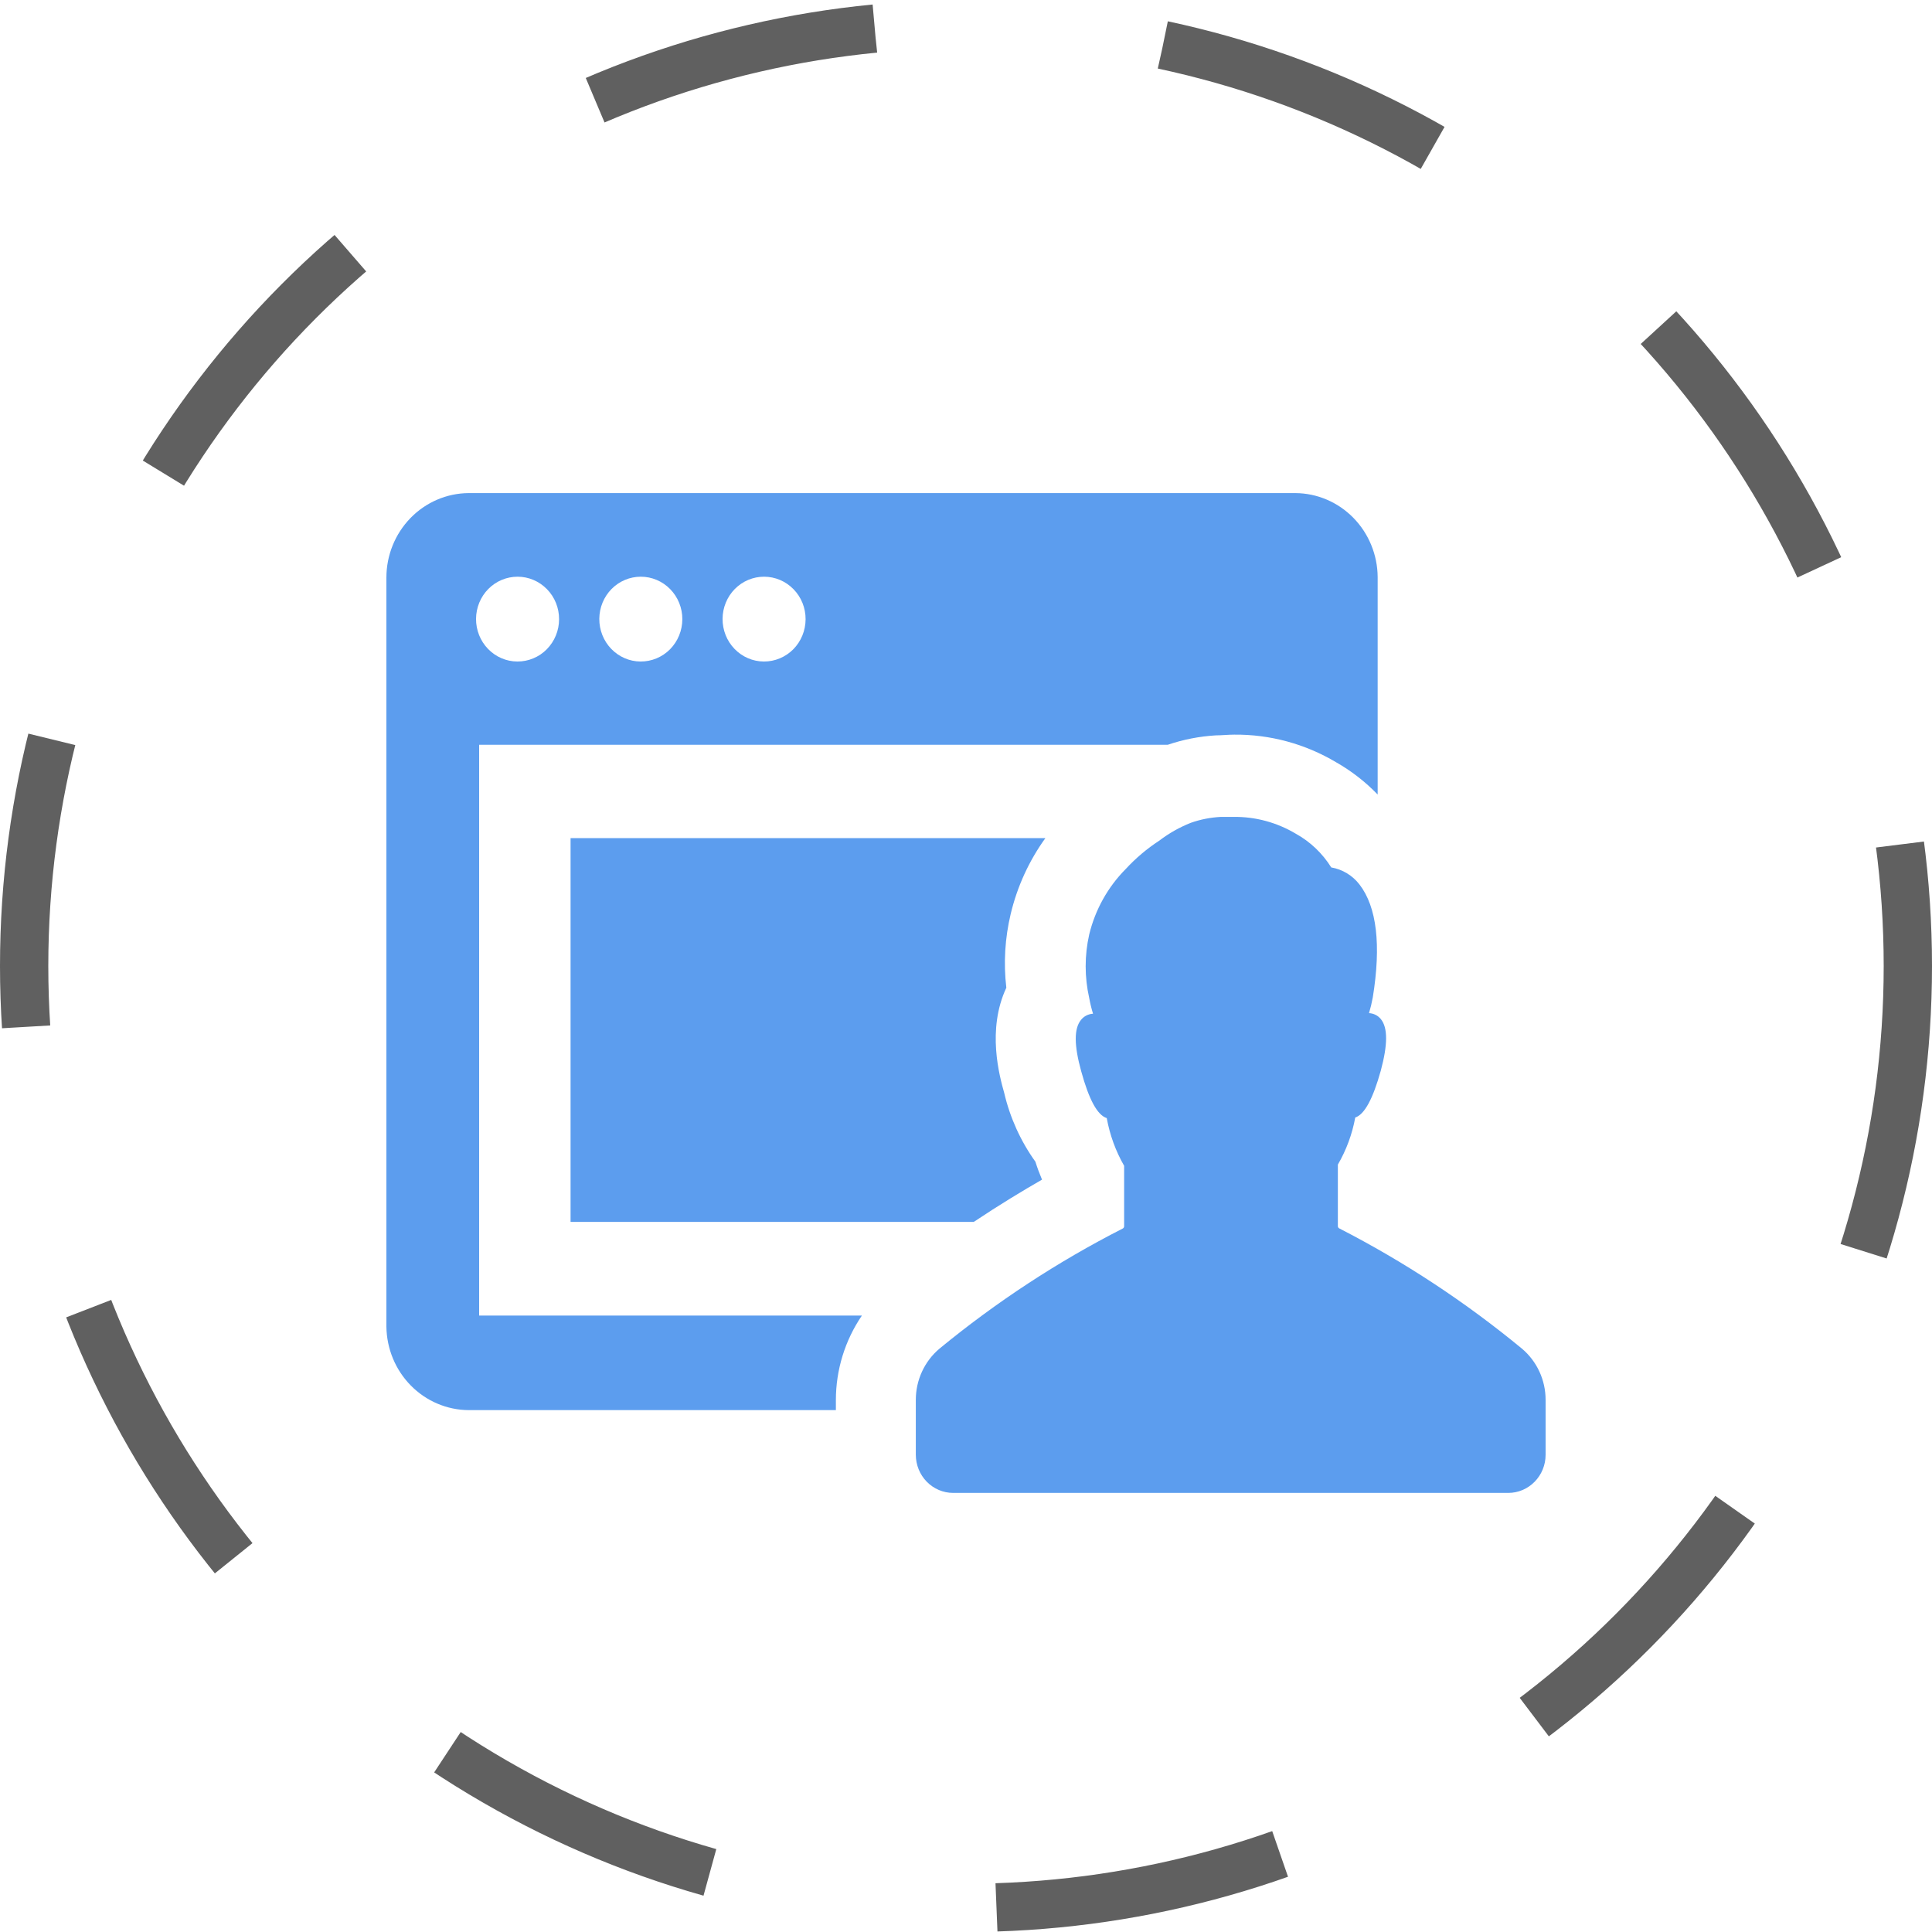
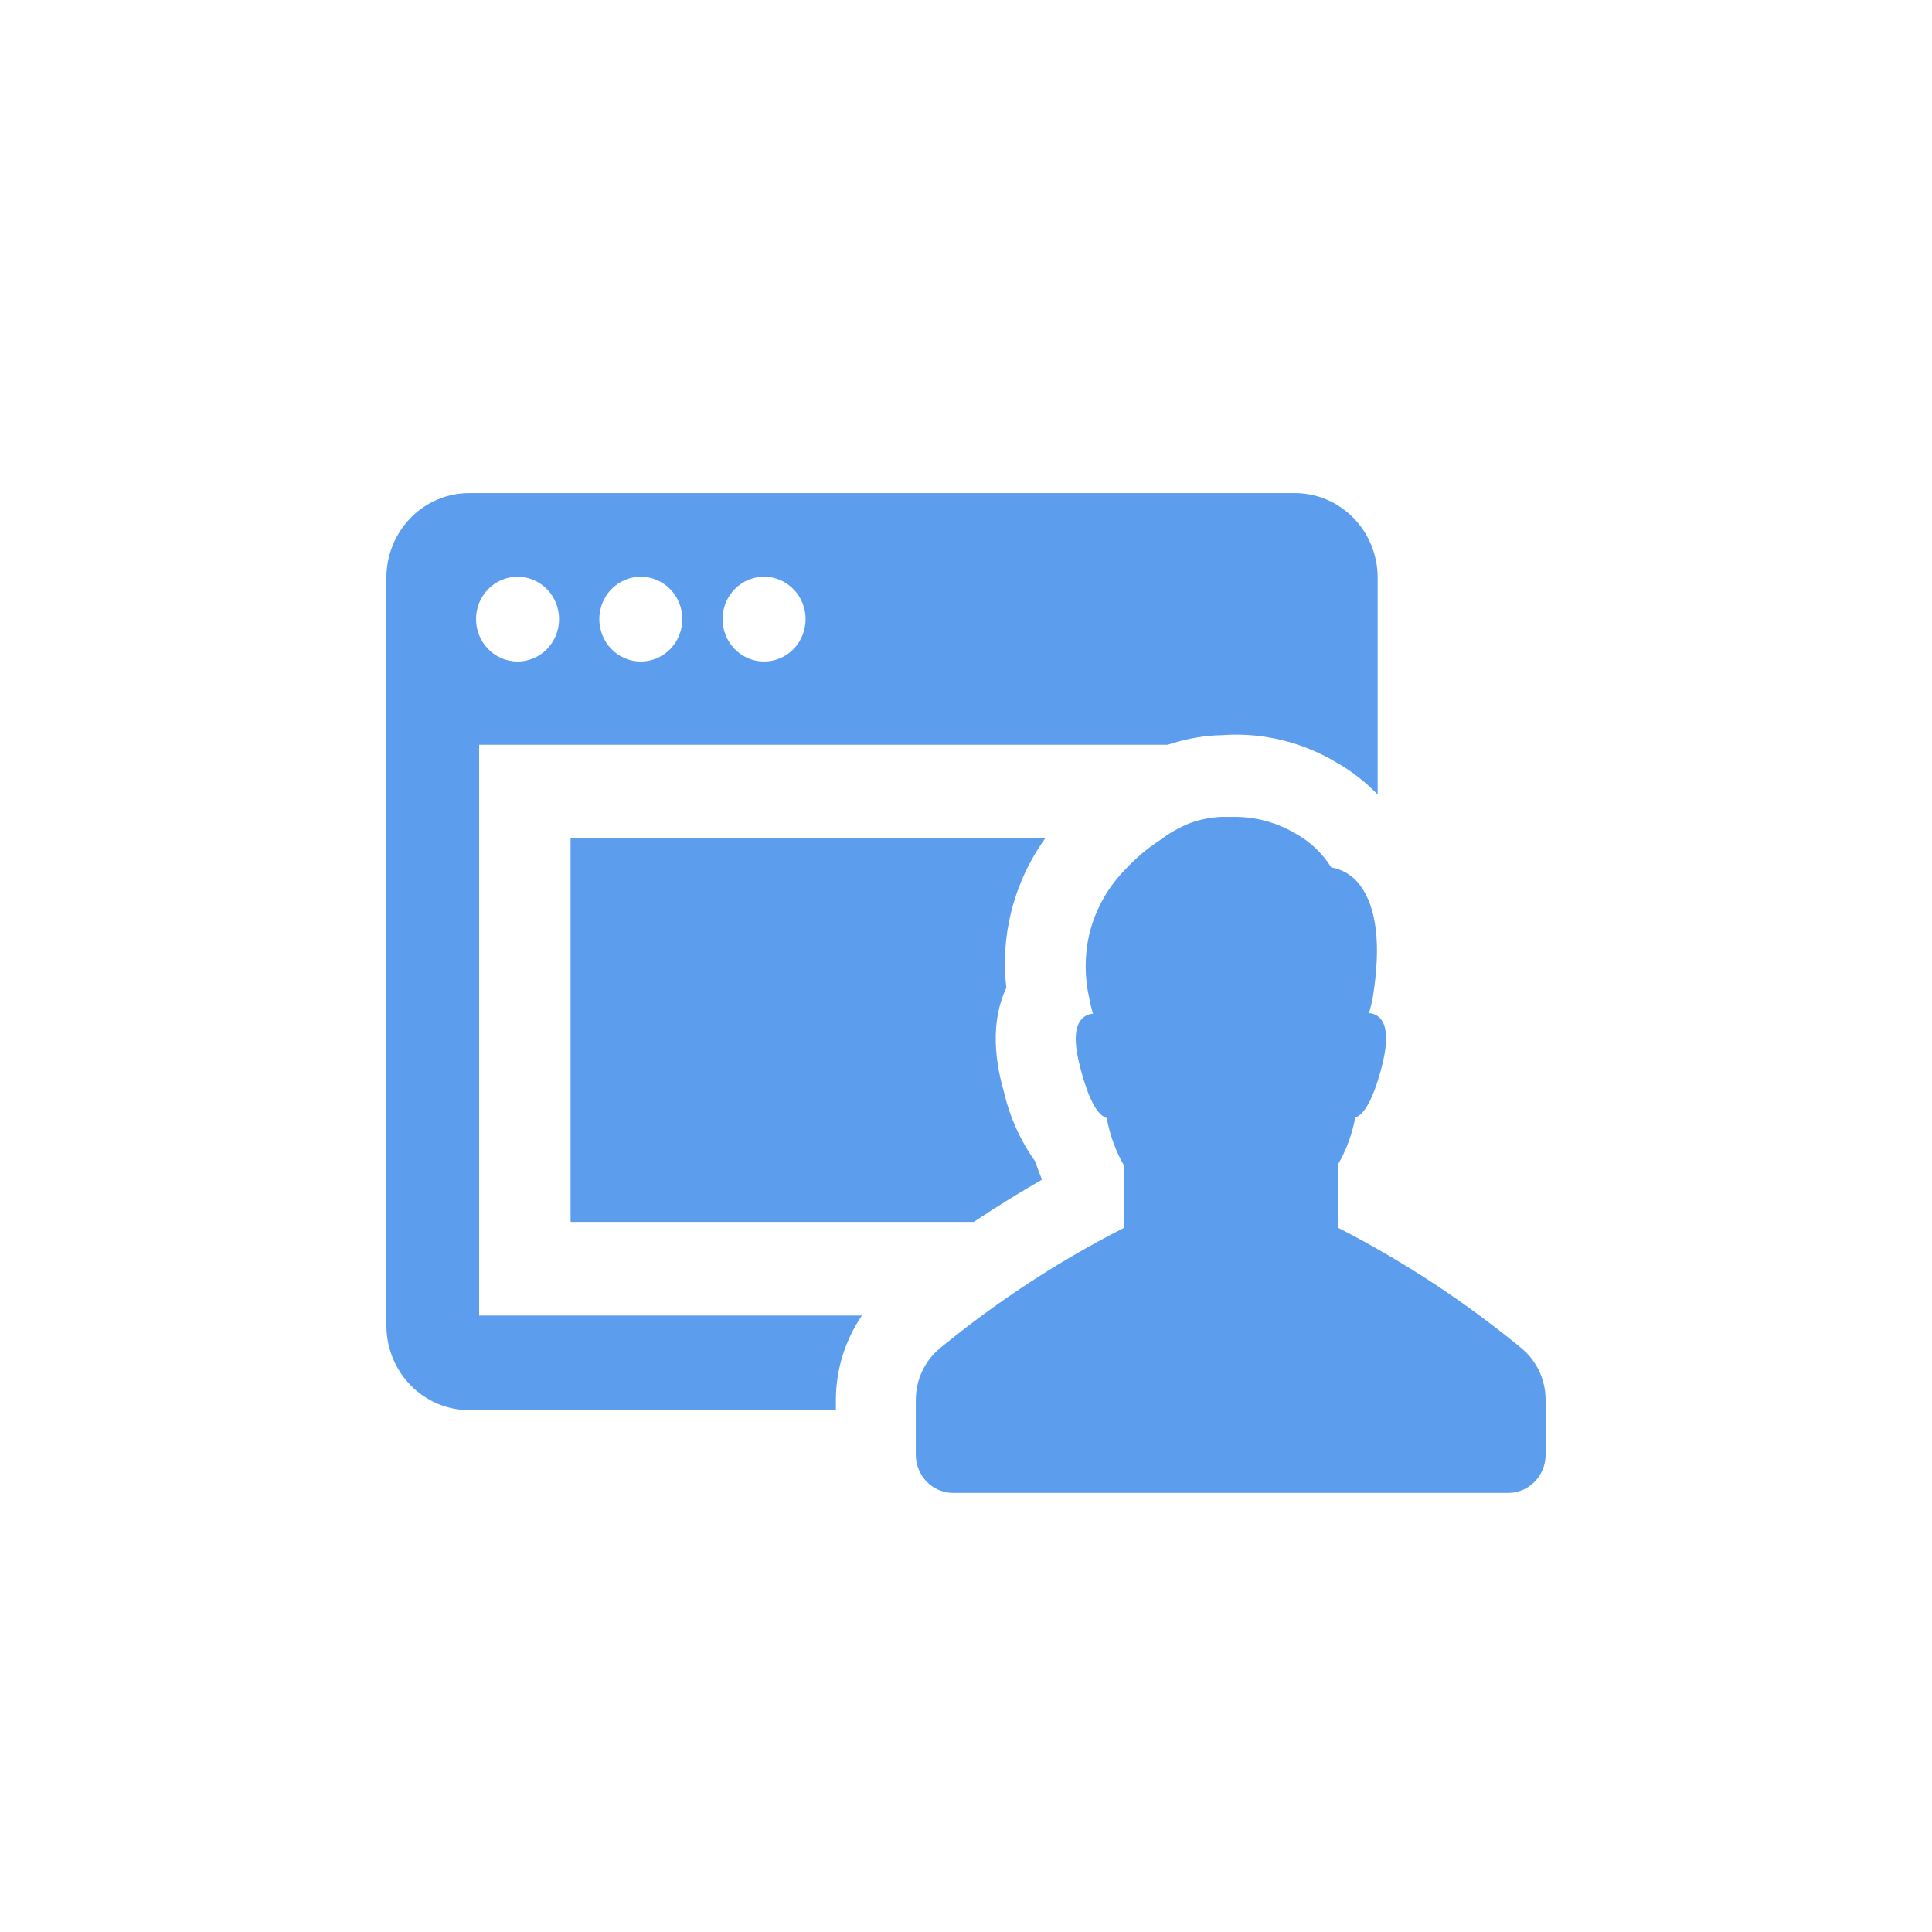
<svg xmlns="http://www.w3.org/2000/svg" width="40" height="40" viewBox="0 0 40 40" fill="none">
-   <circle cx="20" cy="20" r="19.5" stroke="#606060" stroke-dasharray="6 6" />
  <path d="M9.92 15.42H24.176C24.499 15.31 24.835 15.245 25.175 15.225C25.302 15.225 25.42 15.21 25.552 15.21C26.294 15.203 27.023 15.401 27.663 15.782C27.98 15.962 28.269 16.187 28.523 16.45V11.947C28.52 11.488 28.339 11.047 28.021 10.722C27.702 10.396 27.271 10.212 26.821 10.209H9.702C9.25 10.212 8.817 10.398 8.499 10.725C8.18 11.053 8 11.496 8 11.958V27.467C8.006 27.925 8.187 28.363 8.506 28.686C8.824 29.009 9.253 29.192 9.702 29.195H17.306V28.988C17.306 28.361 17.495 27.75 17.845 27.237H9.92L9.92 15.42ZM15.819 11.94C16.048 11.94 16.267 12.033 16.428 12.198C16.59 12.363 16.68 12.587 16.679 12.821C16.678 13.054 16.587 13.277 16.425 13.442C16.262 13.606 16.043 13.697 15.815 13.696C15.586 13.695 15.368 13.601 15.207 13.434C15.047 13.268 14.958 13.044 14.96 12.81C14.962 12.579 15.053 12.357 15.214 12.194C15.375 12.031 15.593 11.94 15.819 11.94L15.819 11.94ZM13.267 11.94C13.496 11.94 13.715 12.033 13.876 12.198C14.037 12.363 14.128 12.587 14.127 12.821C14.126 13.054 14.035 13.277 13.873 13.442C13.71 13.606 13.491 13.697 13.262 13.696C13.034 13.695 12.816 13.601 12.655 13.434C12.495 13.268 12.406 13.044 12.408 12.81C12.41 12.579 12.501 12.357 12.662 12.194C12.823 12.031 13.041 11.94 13.267 11.94L13.267 11.94ZM10.716 11.94C10.944 11.94 11.163 12.033 11.324 12.198C11.486 12.363 11.576 12.587 11.575 12.821C11.575 13.054 11.483 13.277 11.321 13.442C11.159 13.606 10.939 13.697 10.711 13.696C10.482 13.695 10.264 13.601 10.103 13.434C9.943 13.268 9.854 13.044 9.856 12.81C9.858 12.579 9.949 12.357 10.11 12.194C10.271 12.031 10.489 11.94 10.716 11.94L10.716 11.94ZM20.925 18.924C20.806 19.423 20.775 19.94 20.835 20.45C20.428 21.319 20.693 22.279 20.791 22.627C20.911 23.141 21.131 23.626 21.437 24.052C21.476 24.177 21.523 24.303 21.574 24.423C21.178 24.65 20.69 24.945 20.161 25.298H11.813V17.353H21.643C21.304 17.823 21.06 18.357 20.925 18.924L20.925 18.924ZM32 28.985V30.121C32 30.33 31.918 30.53 31.773 30.678C31.629 30.825 31.433 30.909 31.229 30.909H19.733C19.528 30.909 19.332 30.825 19.188 30.678C19.043 30.53 18.962 30.33 18.961 30.121V28.985C18.96 28.574 19.14 28.184 19.451 27.922C20.625 26.957 21.896 26.123 23.244 25.436C23.262 25.427 23.274 25.409 23.274 25.388V24.137C23.099 23.832 22.977 23.497 22.914 23.149C22.72 23.087 22.547 22.769 22.385 22.179C22.236 21.641 22.233 21.291 22.385 21.111V21.111C22.446 21.037 22.535 20.993 22.63 20.988C22.597 20.881 22.571 20.773 22.551 20.663C22.453 20.23 22.453 19.78 22.551 19.347C22.676 18.832 22.938 18.363 23.308 17.991C23.515 17.766 23.749 17.569 24.004 17.403C24.203 17.251 24.421 17.128 24.653 17.036C24.853 16.965 25.063 16.924 25.275 16.913H25.539C25.992 16.907 26.437 17.028 26.828 17.261C27.126 17.426 27.379 17.666 27.562 17.959C27.794 17.999 28.003 18.125 28.148 18.314C28.505 18.779 28.598 19.565 28.422 20.651V20.65C28.402 20.76 28.376 20.869 28.344 20.976C28.438 20.98 28.527 21.024 28.588 21.098C28.735 21.278 28.733 21.626 28.588 22.166C28.424 22.754 28.25 23.074 28.059 23.137H28.059C27.996 23.481 27.874 23.811 27.699 24.112V25.386C27.699 25.406 27.711 25.425 27.729 25.433C29.073 26.123 30.34 26.957 31.51 27.922C31.821 28.184 32.001 28.574 32 28.985L32 28.985Z" fill="#5C9DEE" />
</svg>